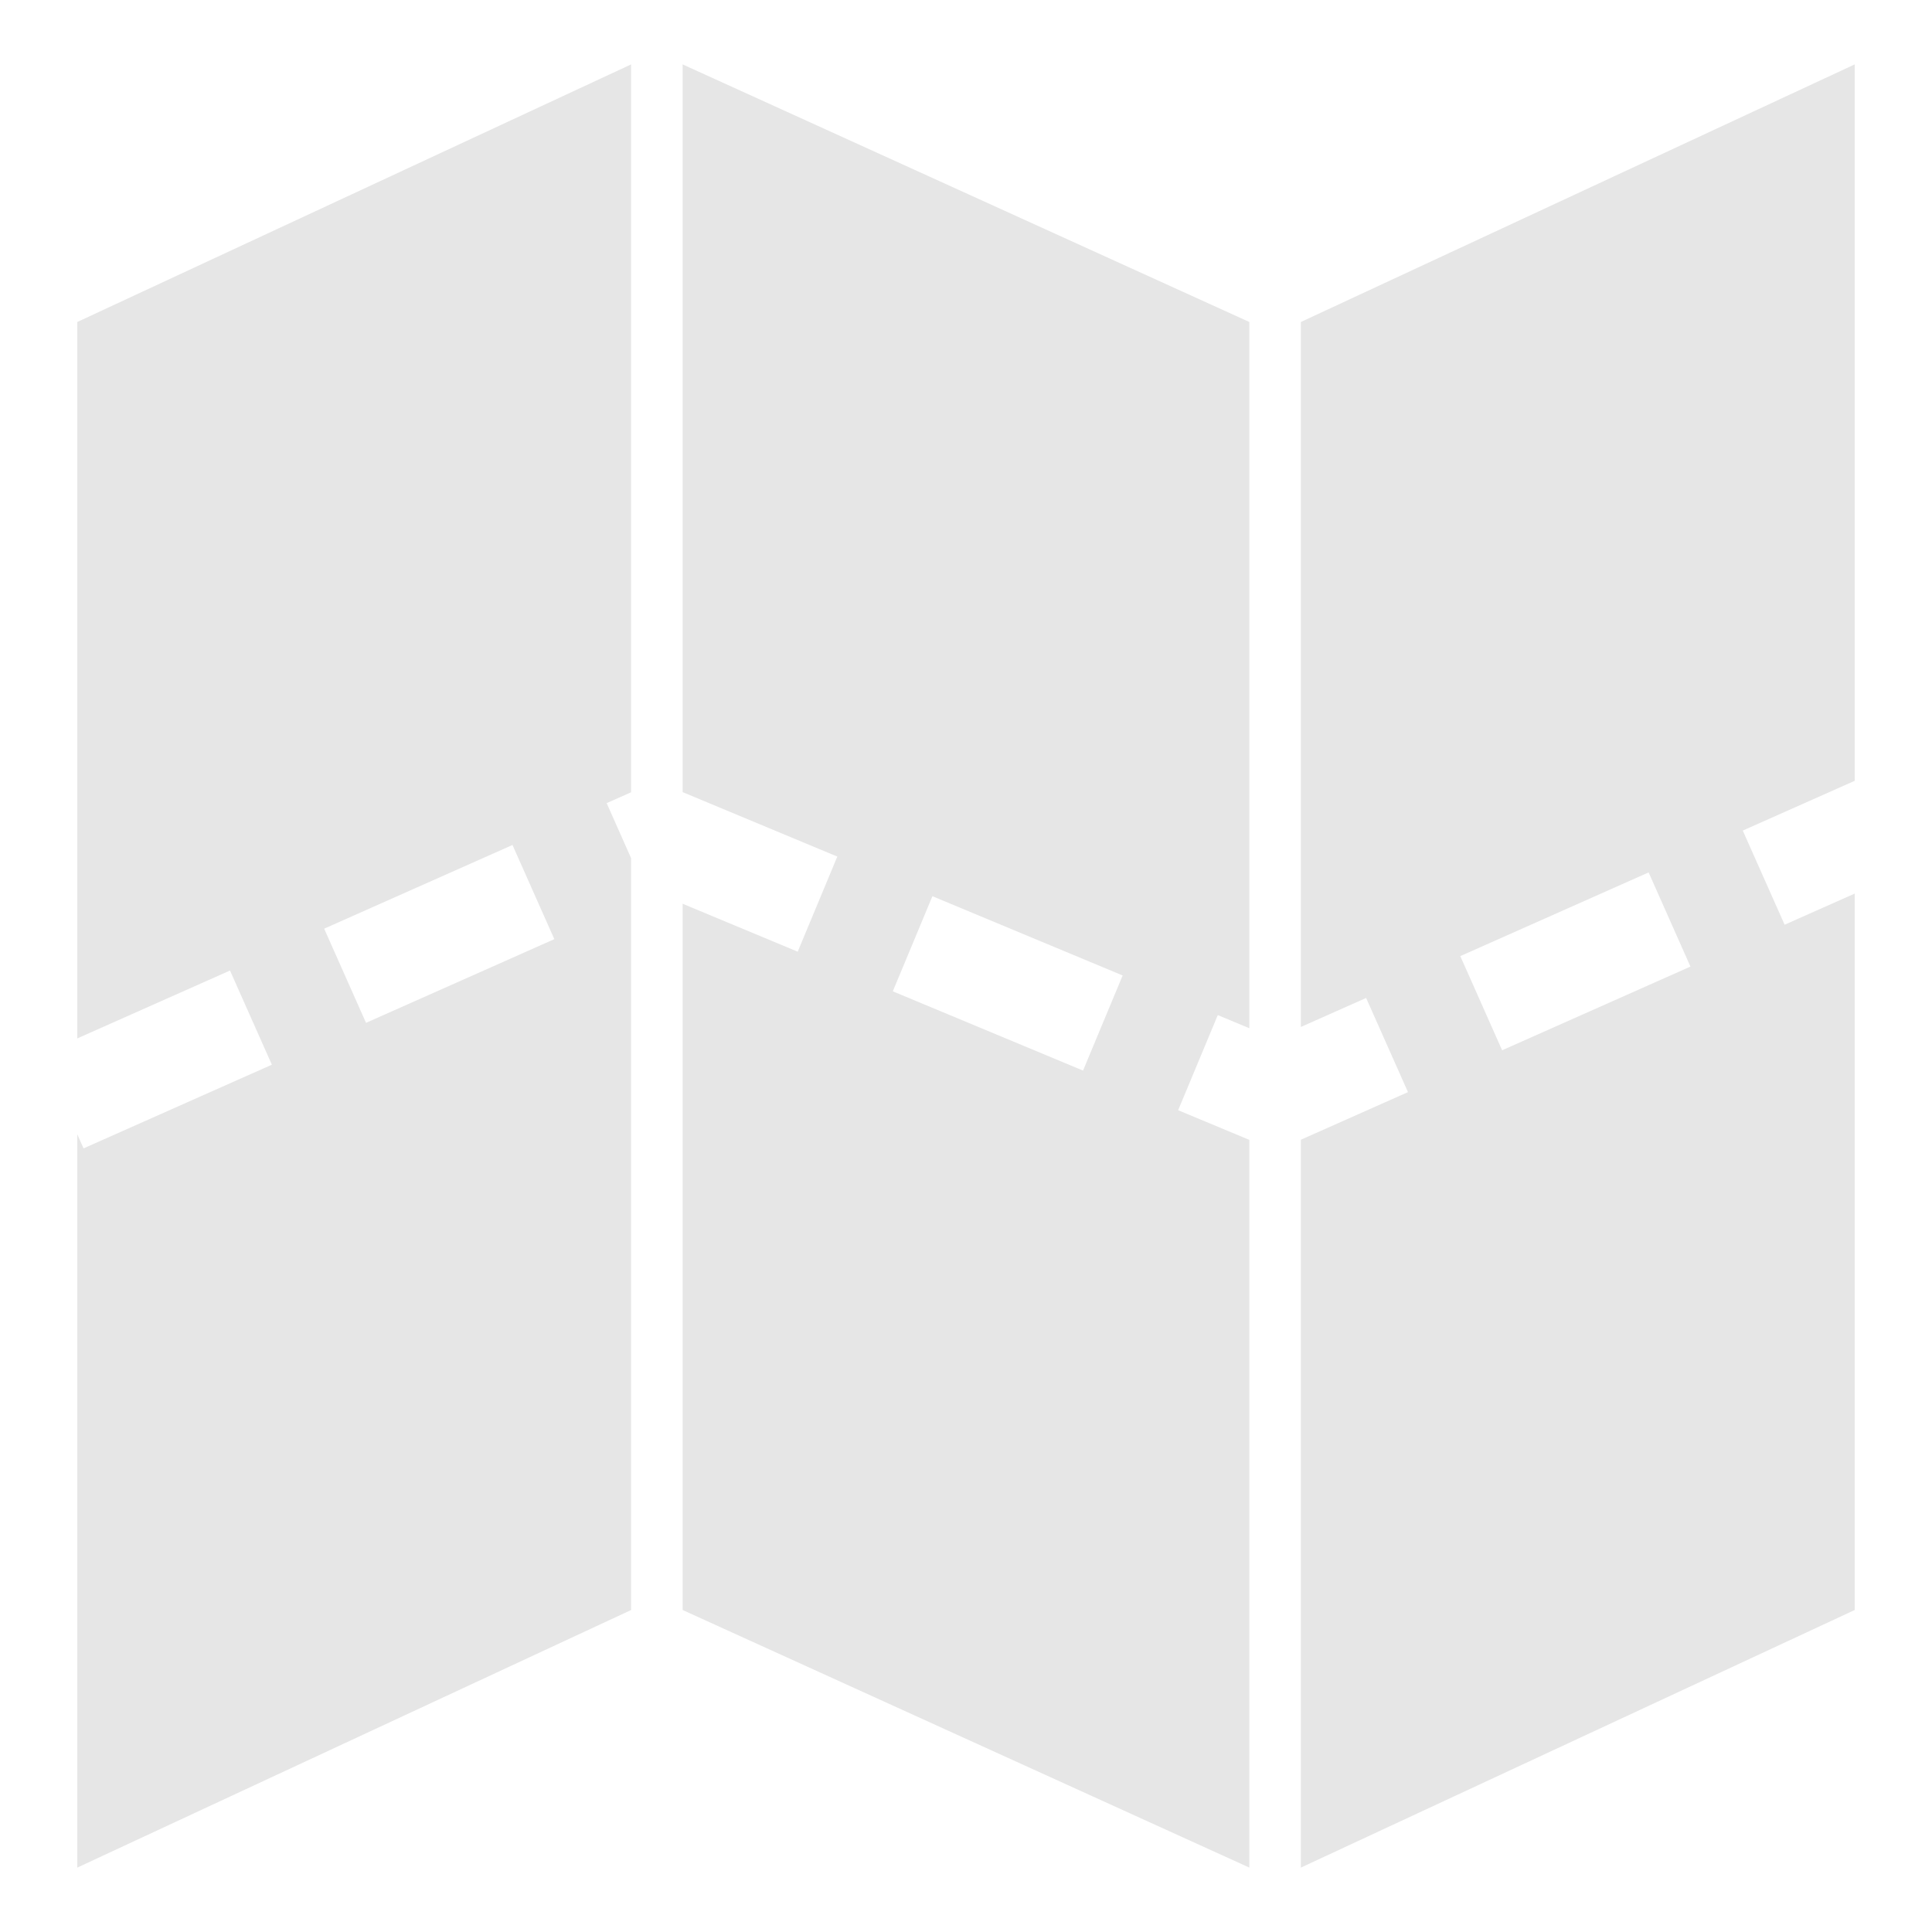
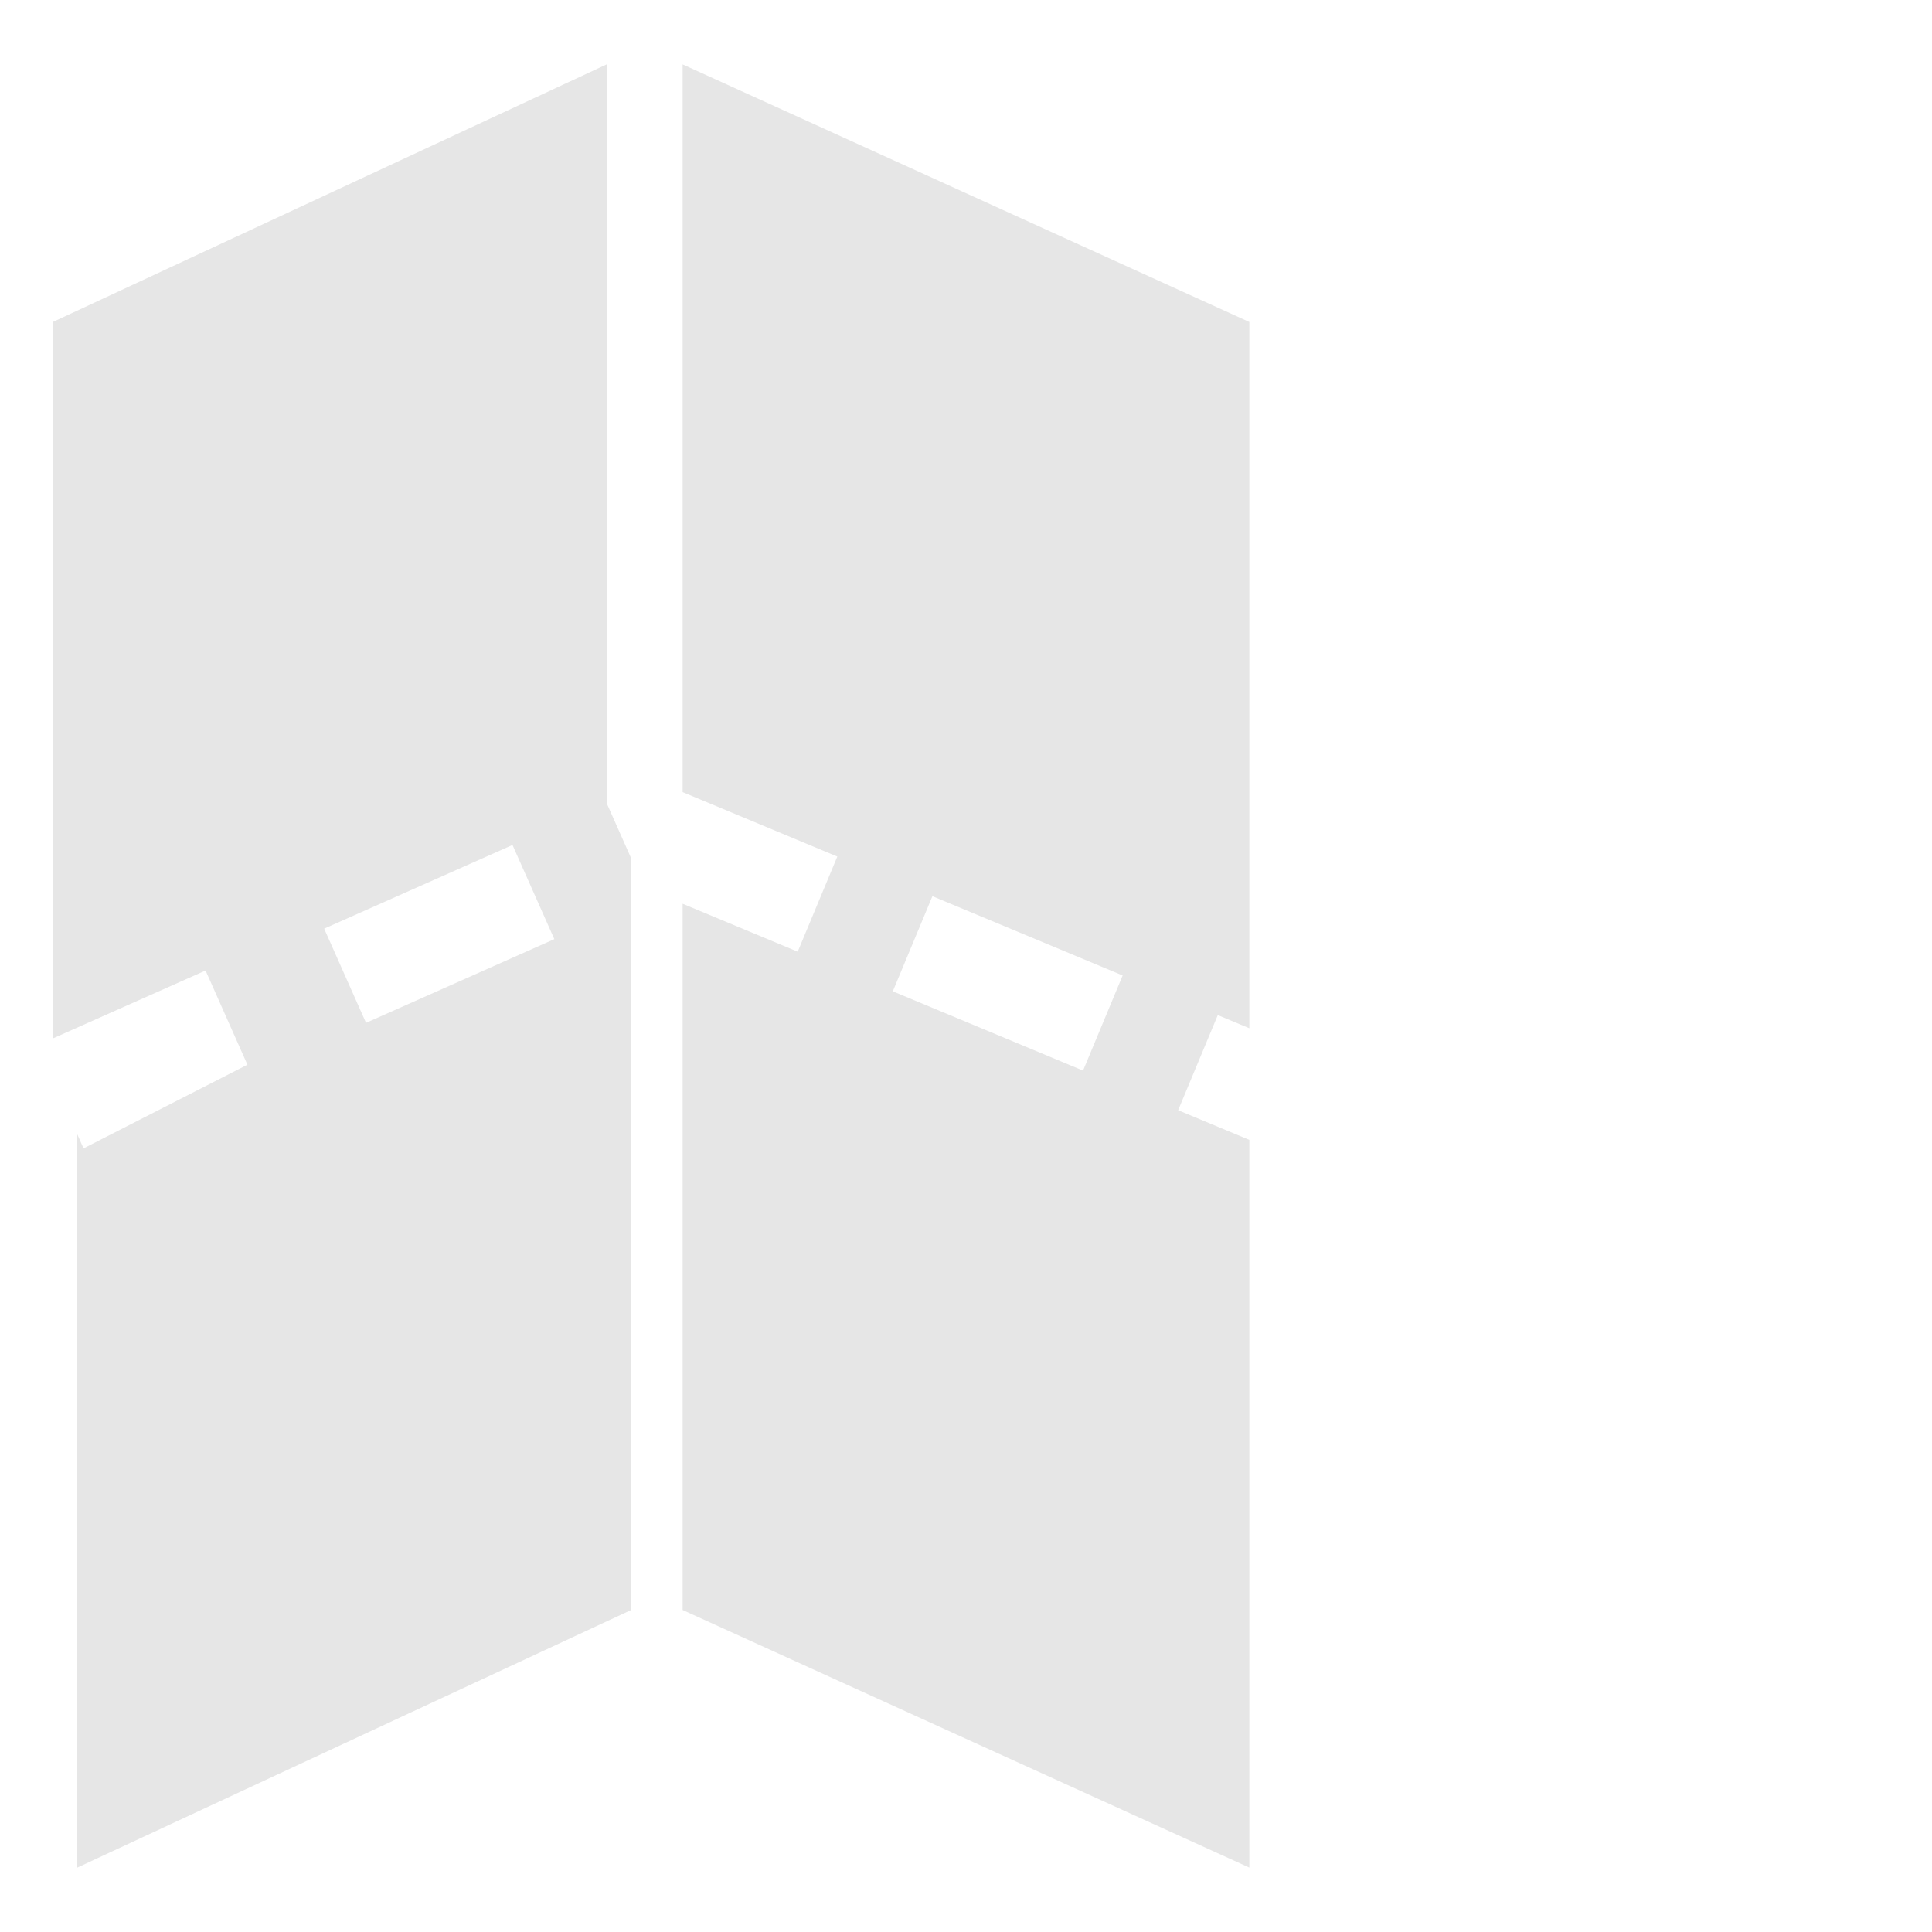
<svg xmlns="http://www.w3.org/2000/svg" version="1.1" id="icon" x="0px" y="0px" width="150px" height="150px" viewBox="0 0 150 150" enable-background="new 0 0 150 150" xml:space="preserve">
  <g>
    <g>
-       <path fill="#E6E6E6" d="M138.558,71.796l-3.25-7.311l8.691-3.862V5l-43,20v54.733l5.066-2.252l3.25,7.311l-8.316,3.696V145l43-20    V69.377L138.558,71.796z M116.625,81.543l-3.248-7.311l14.621-6.498l3.248,7.311L116.625,81.543z" />
-     </g>
+       </g>
    <g>
      <path fill="#E6E6E6" d="M91.471,86.196l3.078-7.385l2.45,1.021V25l-44-20v56.5l12.01,5.004l-3.076,7.385l-8.934-3.722V125l44,20    V88.5L91.471,86.196z M84.087,83.12l-14.77-6.154l3.076-7.385l14.77,6.154L84.087,83.12z" />
    </g>
    <g>
-       <path fill="#E6E6E6" d="M47.101,62.355l1.898-0.844V5l-43,20v55.623l11.859-5.271l3.25,7.311L6.486,89.16l-0.487-1.097V145l43-20    V66.629L47.101,62.355z M28.418,79.413l-3.25-7.311l14.622-6.498l3.248,7.311L28.418,79.413z" />
+       <path fill="#E6E6E6" d="M47.101,62.355V5l-43,20v55.623l11.859-5.271l3.25,7.311L6.486,89.16l-0.487-1.097V145l43-20    V66.629L47.101,62.355z M28.418,79.413l-3.25-7.311l14.622-6.498l3.248,7.311L28.418,79.413z" />
    </g>
  </g>
</svg>